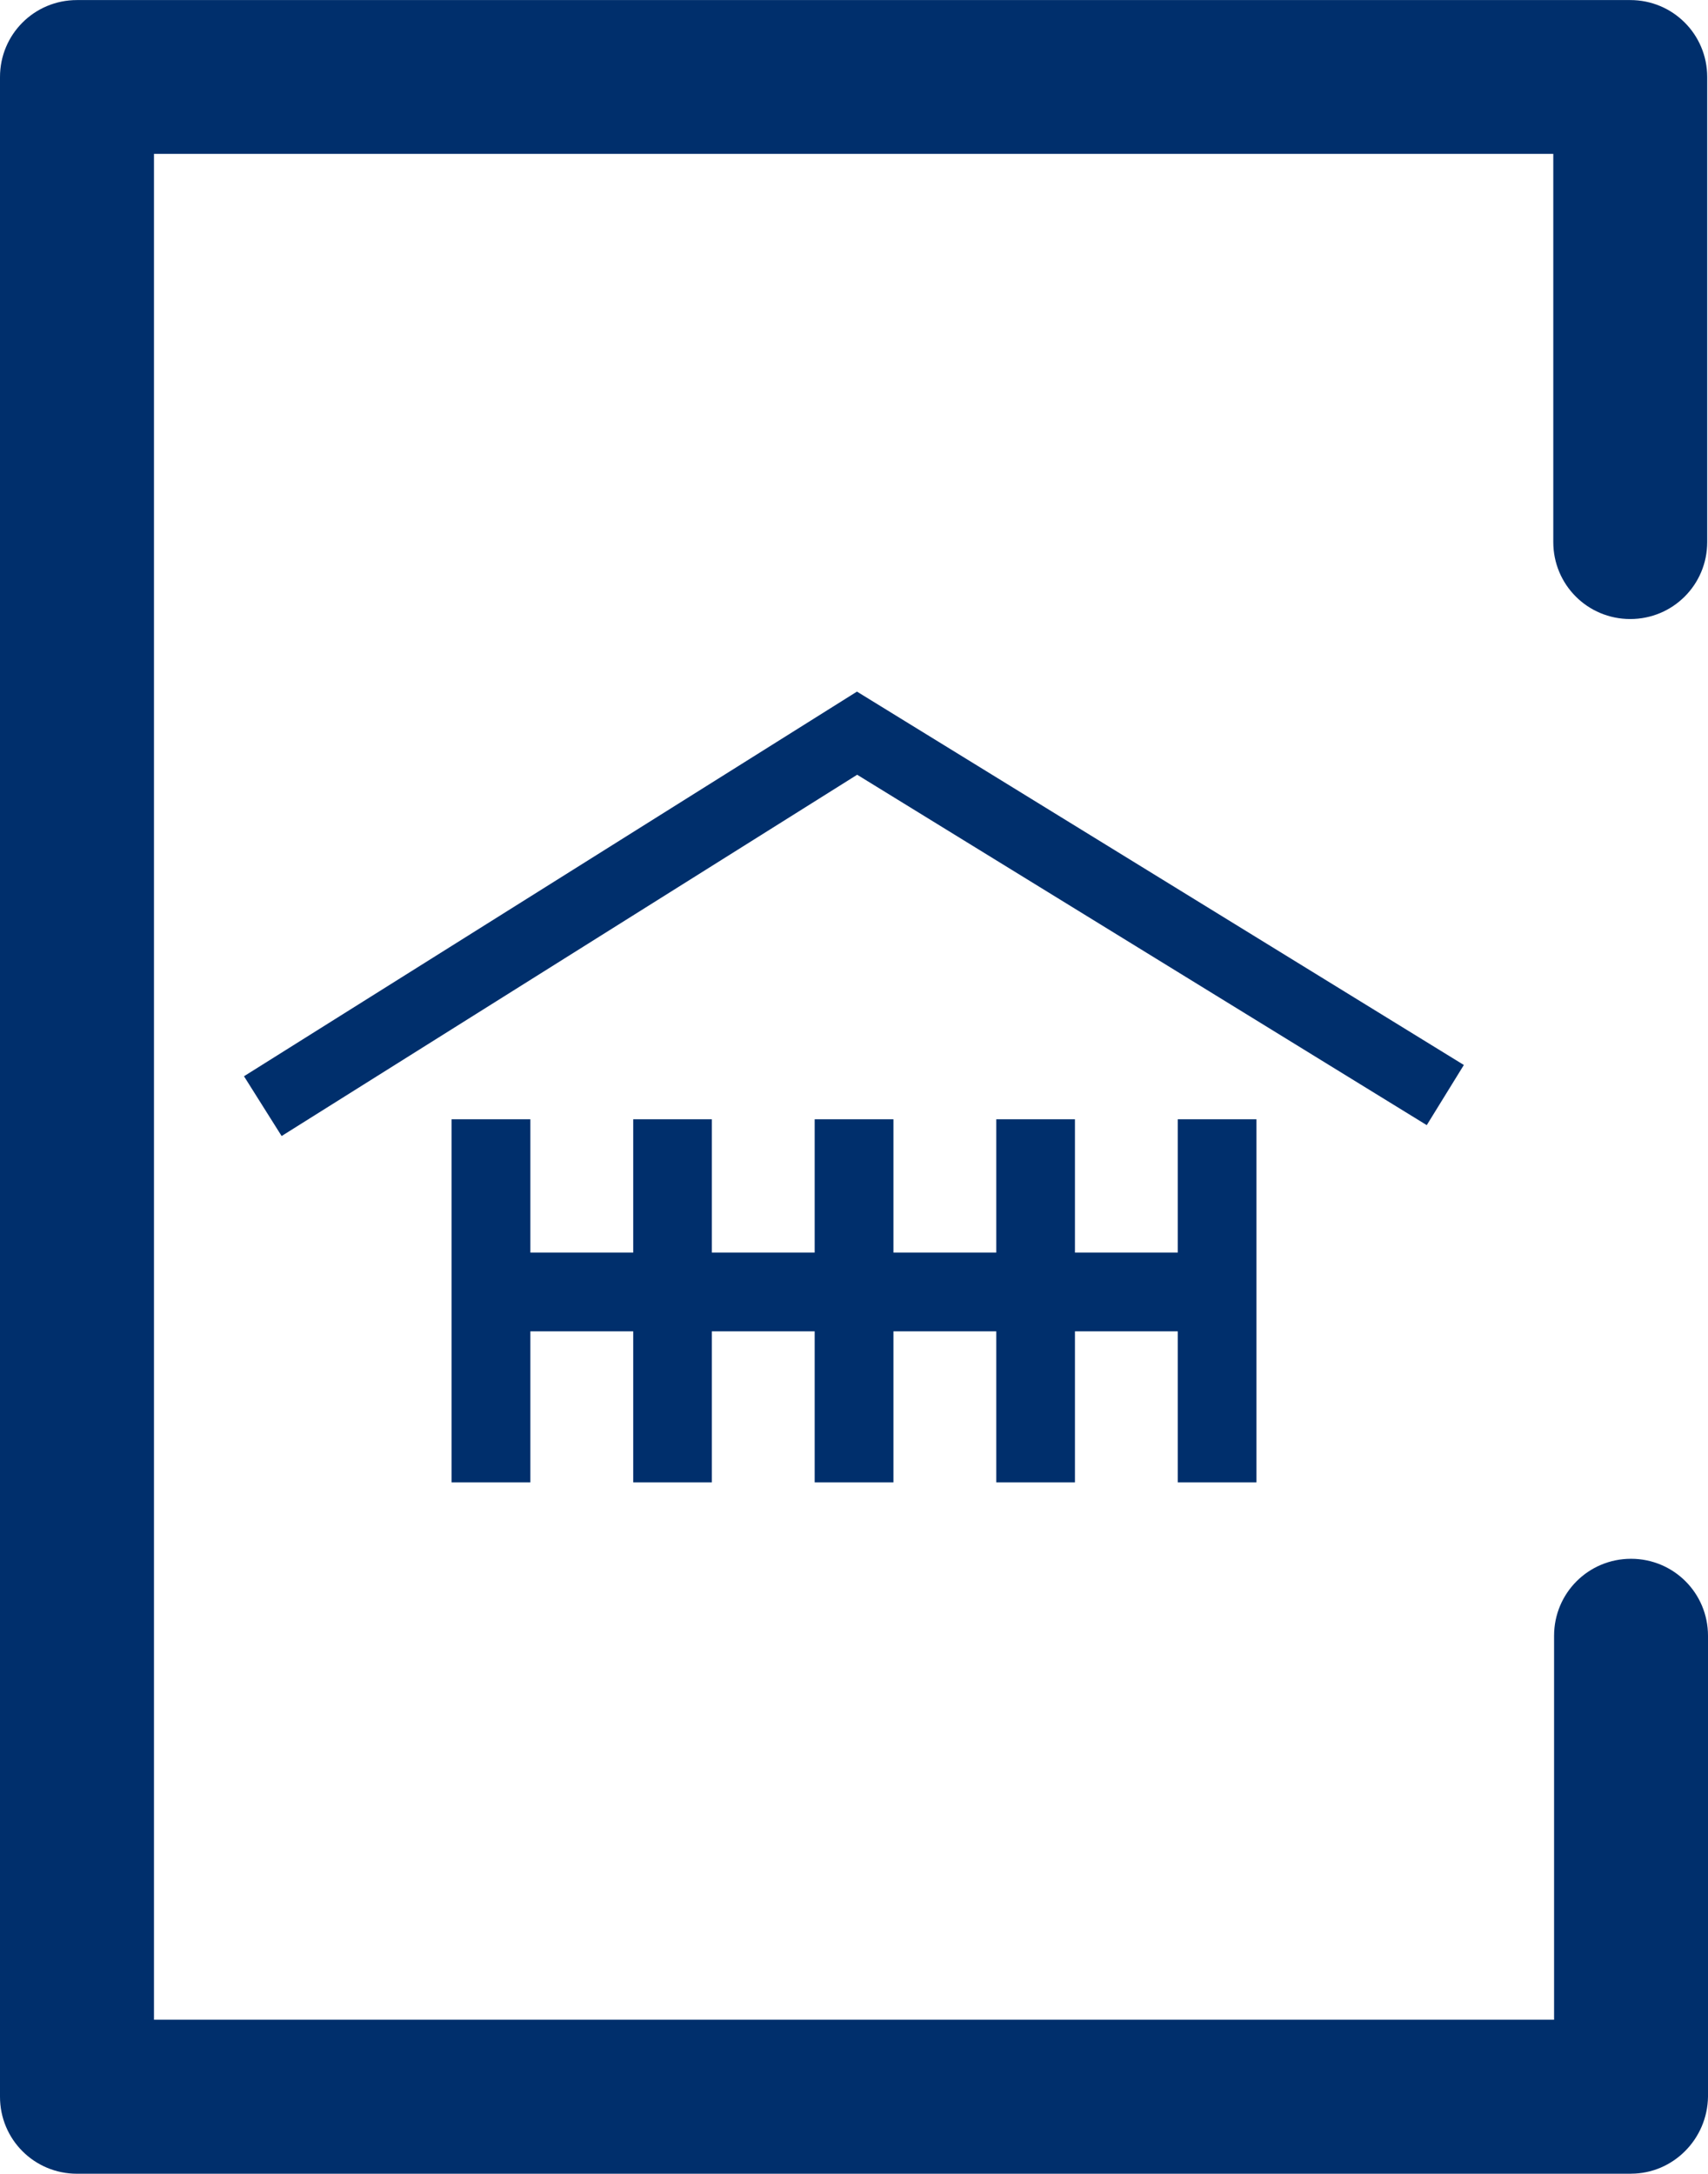
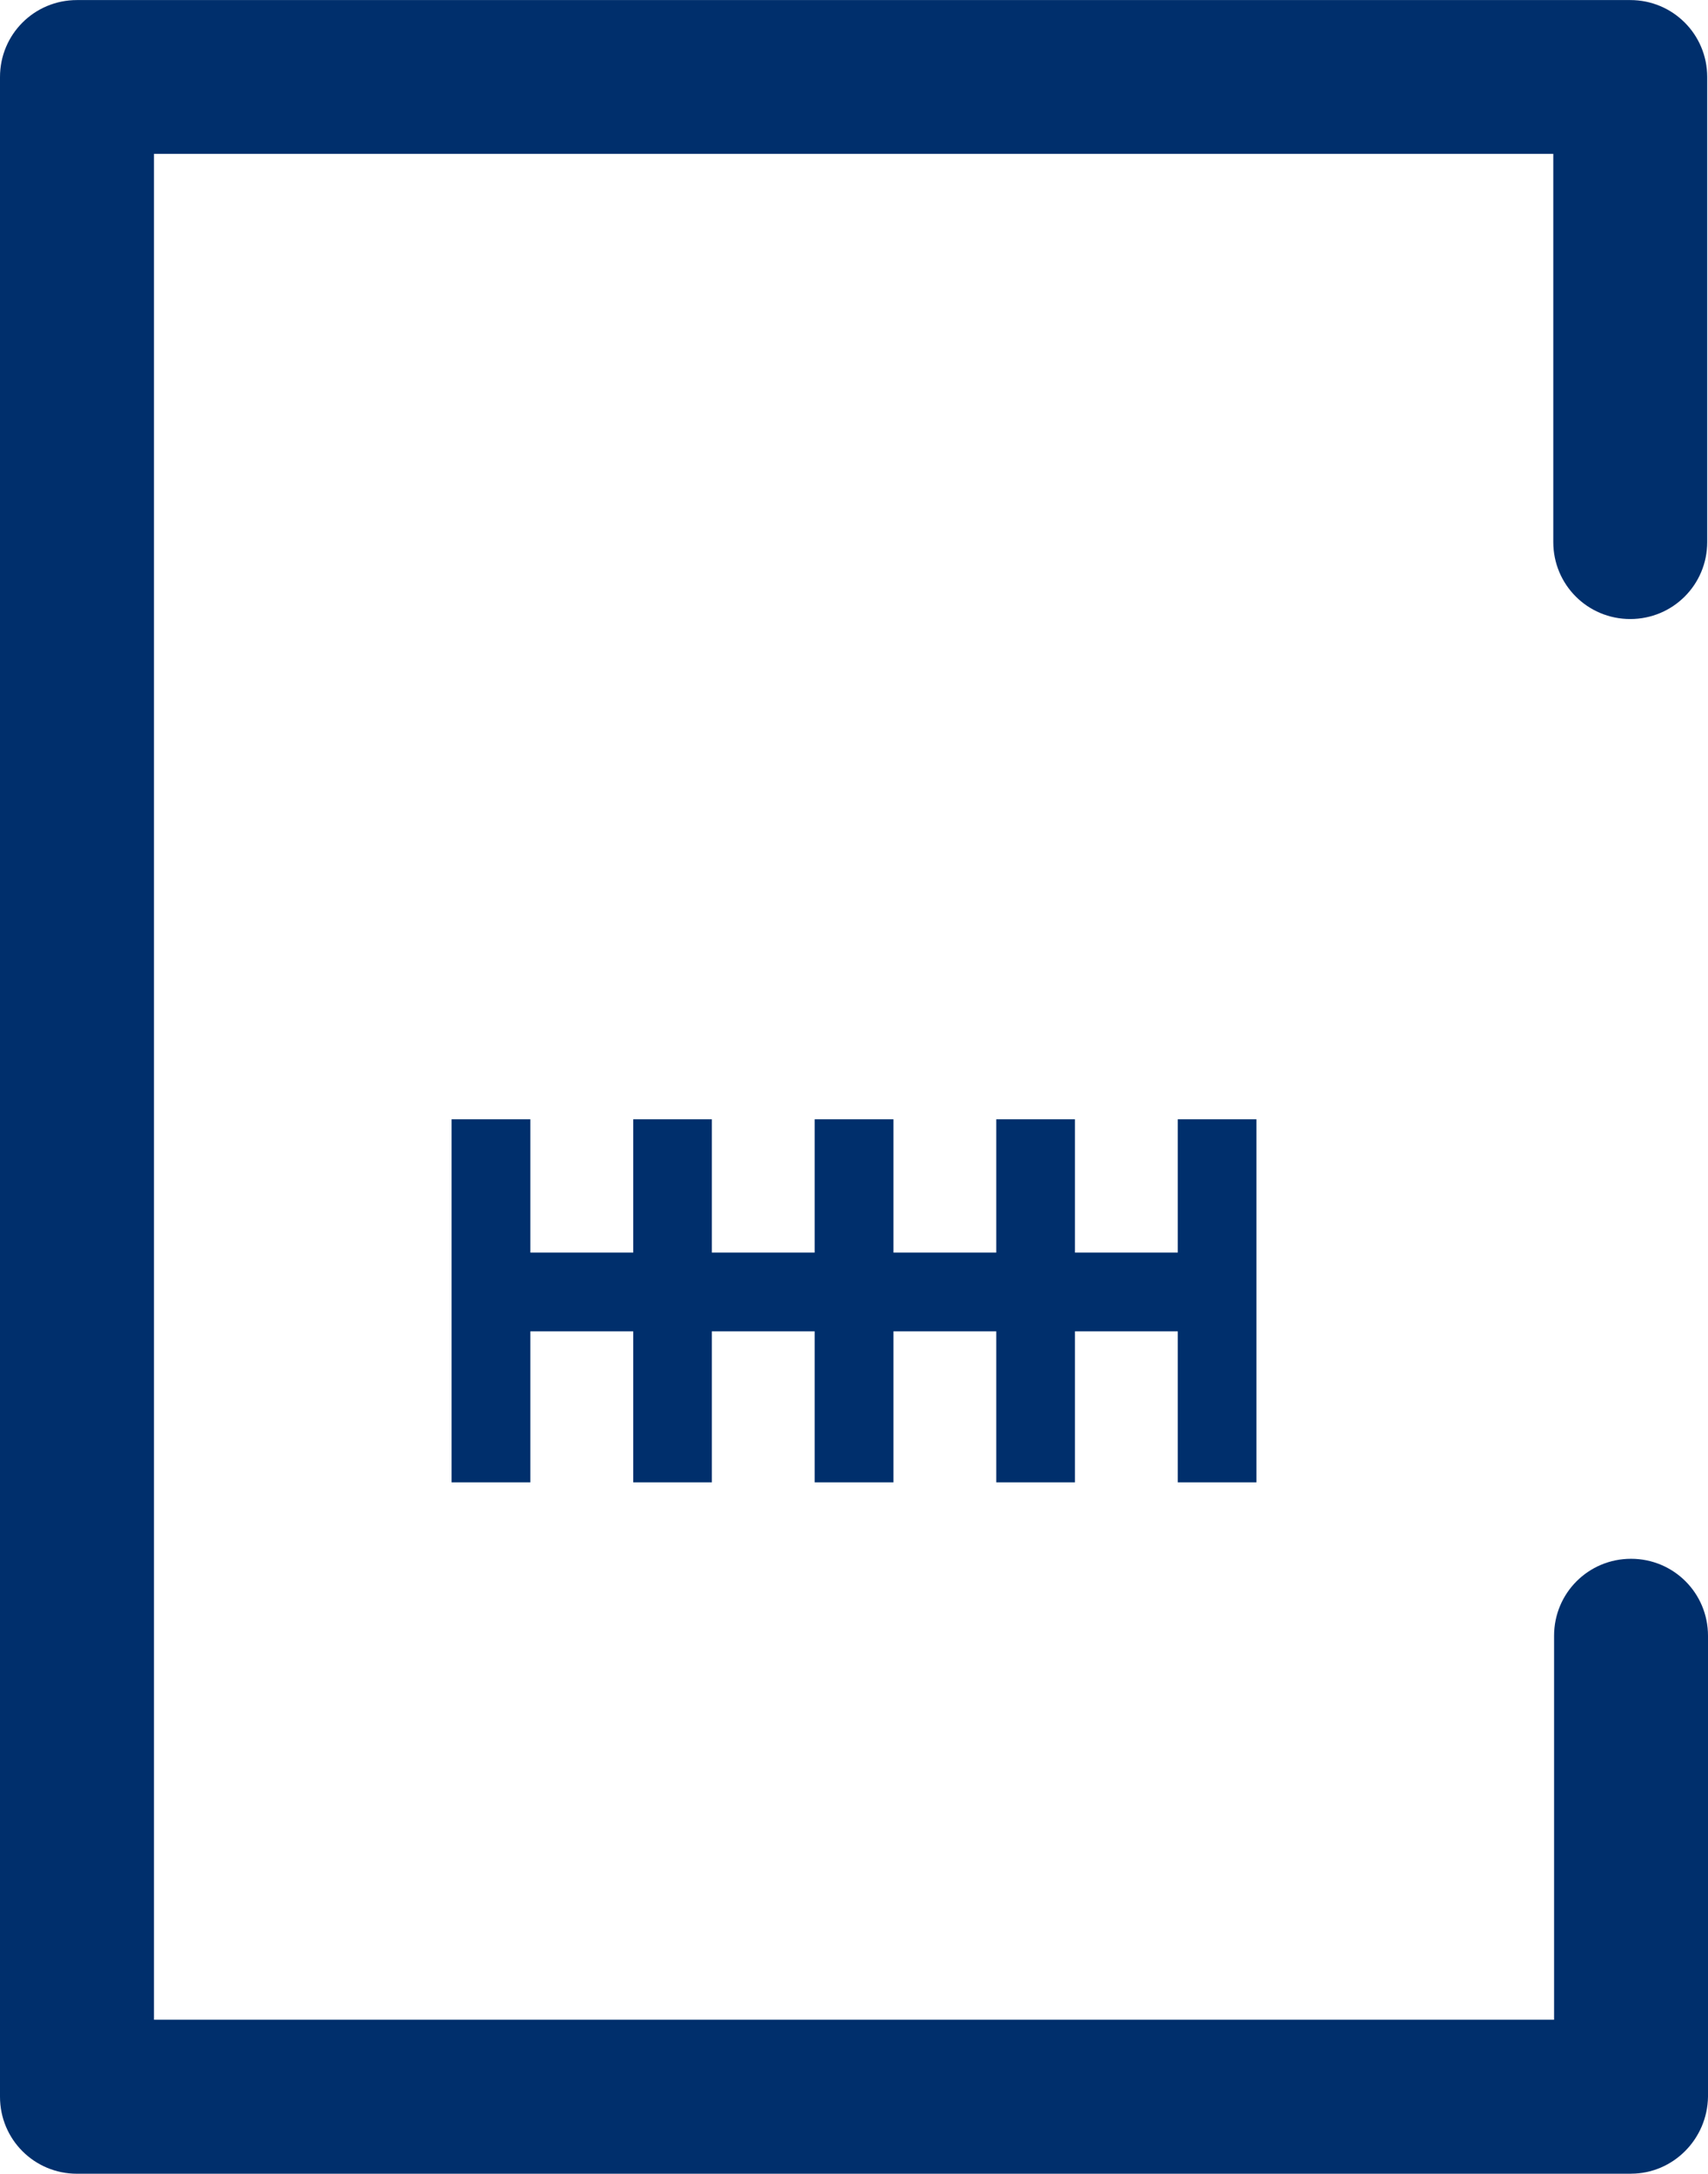
<svg xmlns="http://www.w3.org/2000/svg" xml:space="preserve" width="70.005mm" height="89.092mm" version="1.1" style="shape-rendering:geometricPrecision; text-rendering:geometricPrecision; image-rendering:optimizeQuality; fill-rule:evenodd; clip-rule:evenodd" viewBox="0 0 323.14 411.24">
  <defs>
    <style type="text/css">
   
    .fil1 {fill:#002F6C}
    .fil0 {fill:#002F6C;fill-rule:nonzero}
   
  </style>
  </defs>
  <g id="Layer_x0020_1">
    <g id="_2148075876624">
-       <polygon class="fil0" points="46.16,203.61 162.13,130.84 276.95,201.48 269.93,212.86 162.17,146.57 53.28,214.92 " />
      <polygon class="fil1" points="85.44,211.75 100.34,211.75 100.34,236.97 119.8,236.97 119.8,211.75 134.67,211.75 134.67,236.97 154.13,236.97 154.13,211.75 169.03,211.75 169.03,236.97 188.49,236.97 188.49,211.75 203.37,211.75 203.37,236.97 222.82,236.97 222.82,211.75 237.7,211.75 237.7,280.44 222.82,280.44 222.82,251.87 203.37,251.87 203.37,280.44 188.49,280.44 188.49,251.87 169.03,251.87 169.03,280.44 154.13,280.44 154.13,251.87 134.67,251.87 134.67,280.44 119.8,280.44 119.8,251.87 100.34,251.87 100.34,280.44 85.44,280.44 " />
    </g>
    <g id="_2148075878640">
      <path class="fil0" d="M308.55 411.24l-293.99 0c-8.07,0 -14.56,-6.49 -14.56,-14.56l0 -382.11c0,-8.07 6.49,-14.56 14.56,-14.56l293.87 0c8.07,0 14.56,6.49 14.56,14.56l0 87.98c0,8.07 -6.49,14.56 -14.56,14.56 -8.07,0 -14.56,-6.49 -14.56,-14.56l0 -73.44 -264.74 0 0 352.99 264.89 0 0 -72.64c0,-8.07 6.49,-14.56 14.56,-14.56 8.07,0 14.56,6.49 14.56,14.56l0 87.21c-0.12,8.07 -6.64,14.56 -14.56,14.56l-0.02 0.02z" />
    </g>
  </g>
</svg>